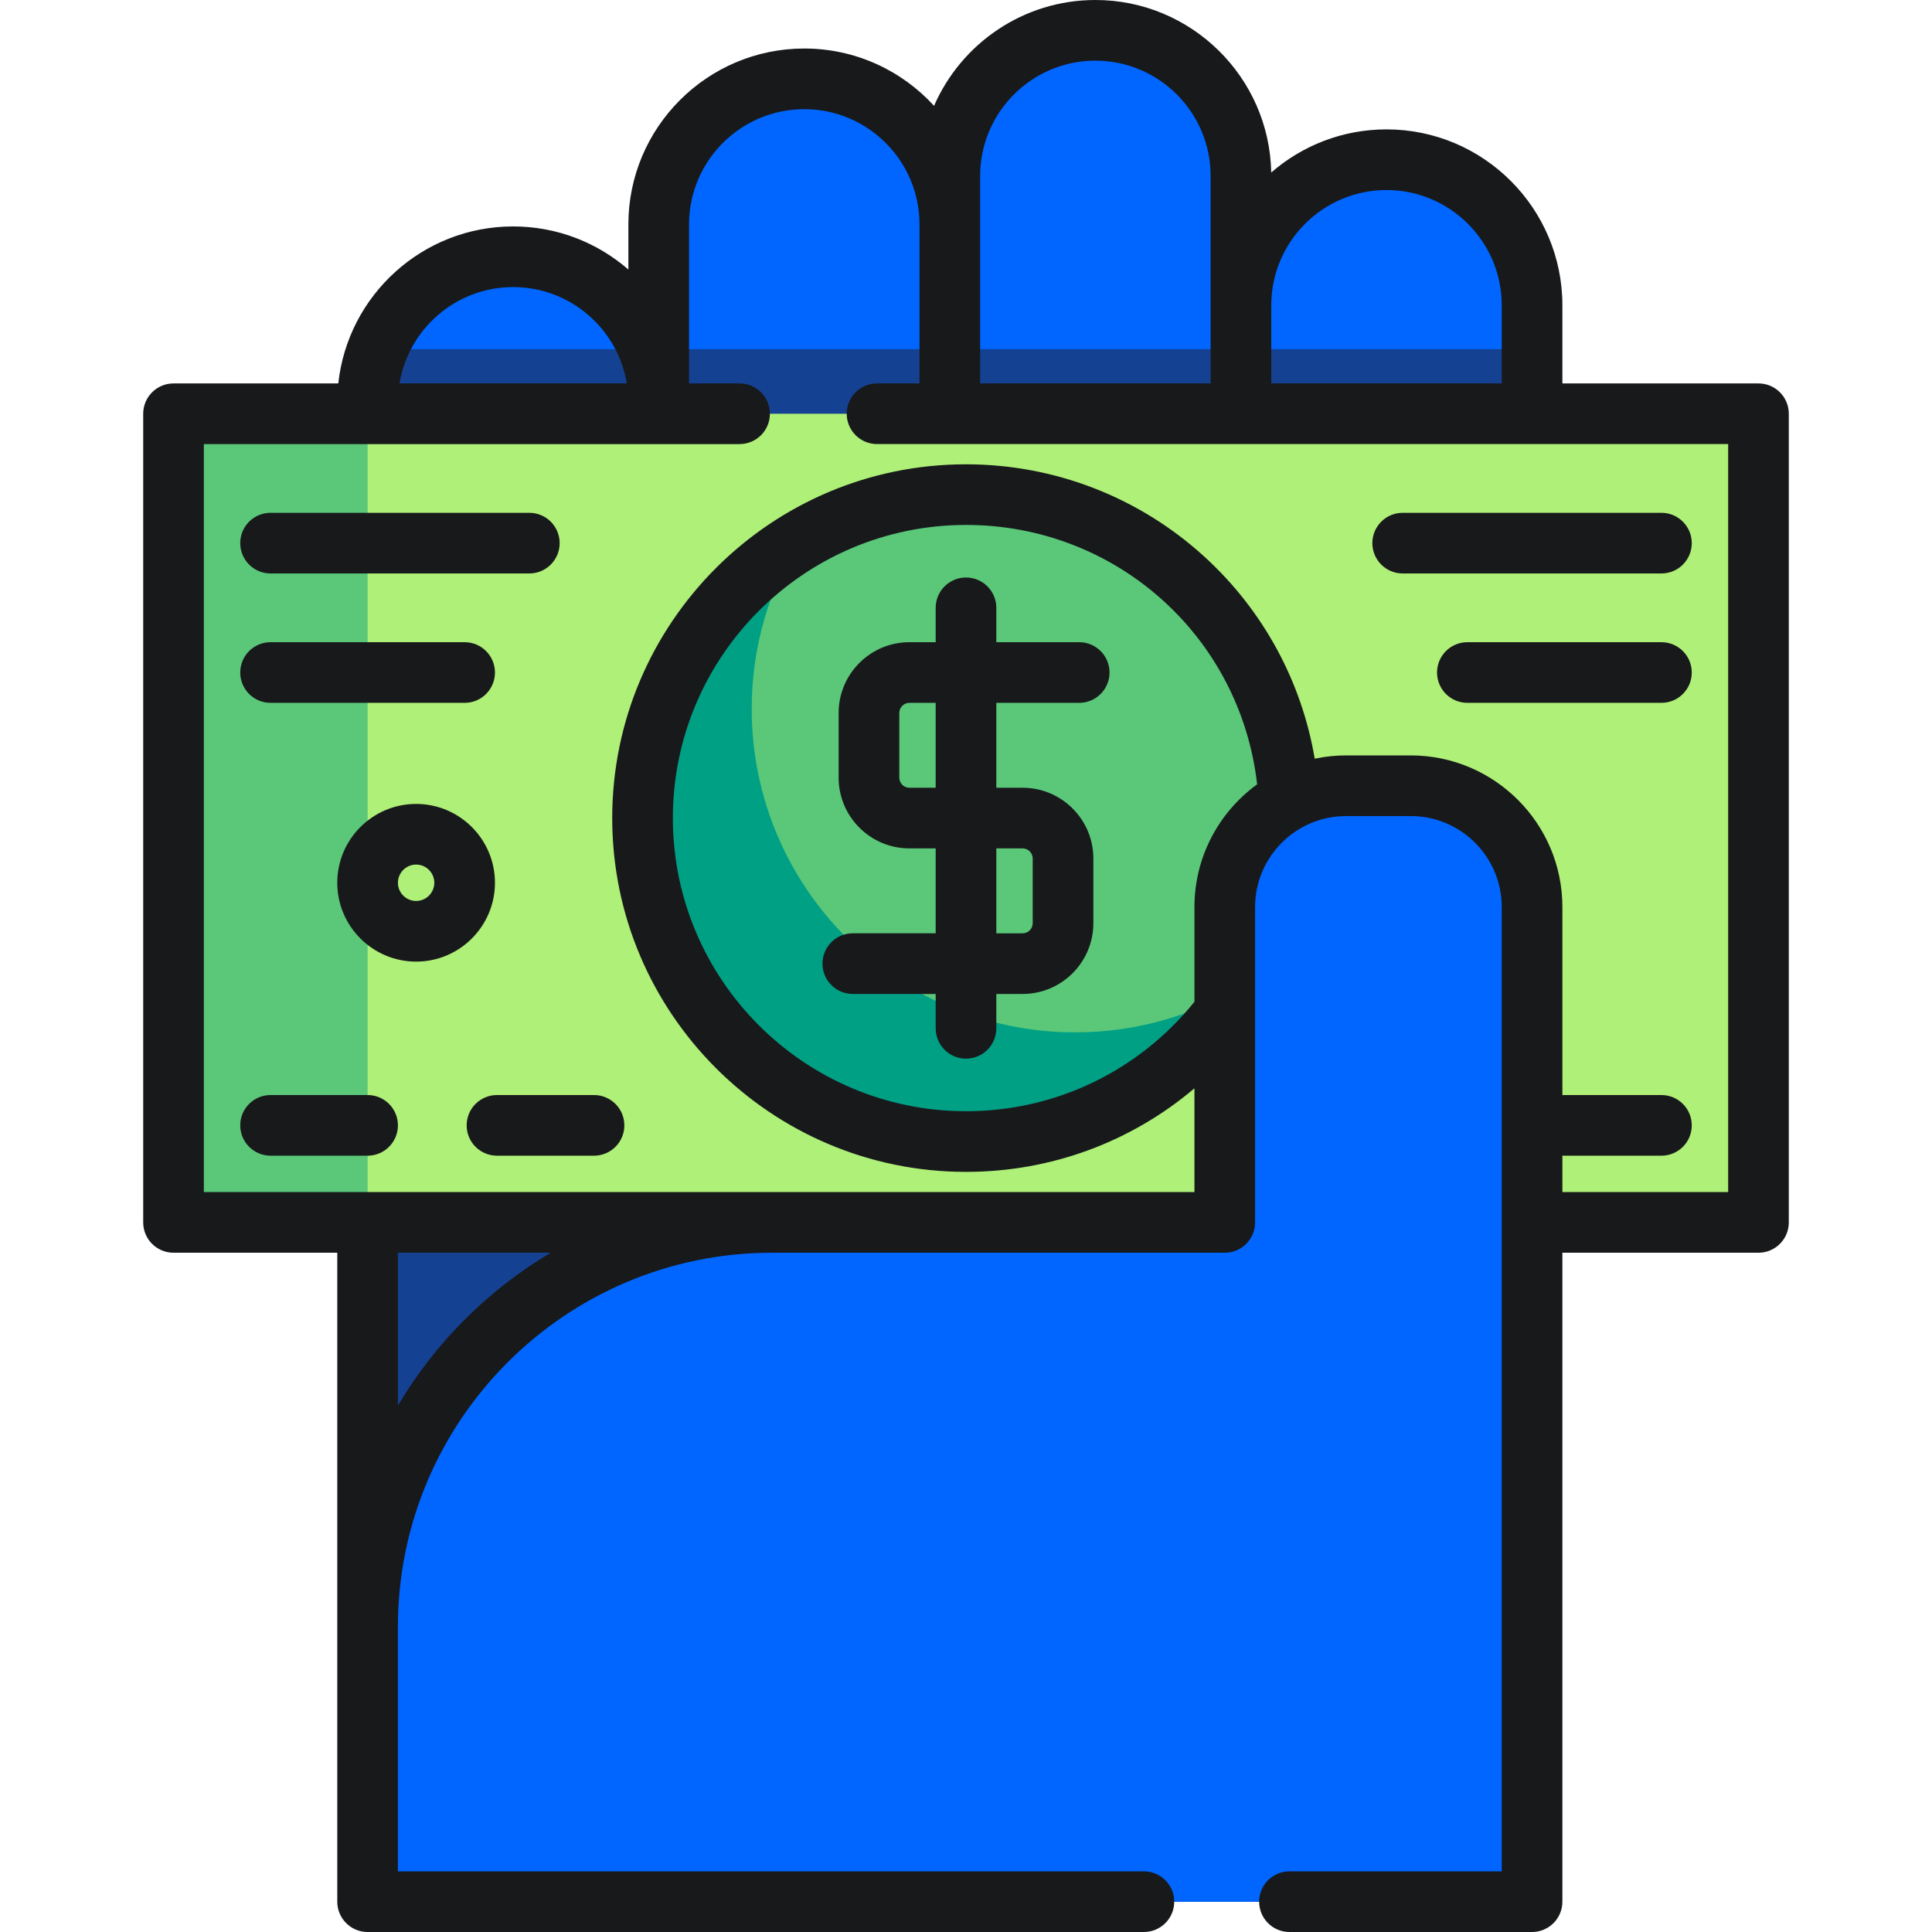
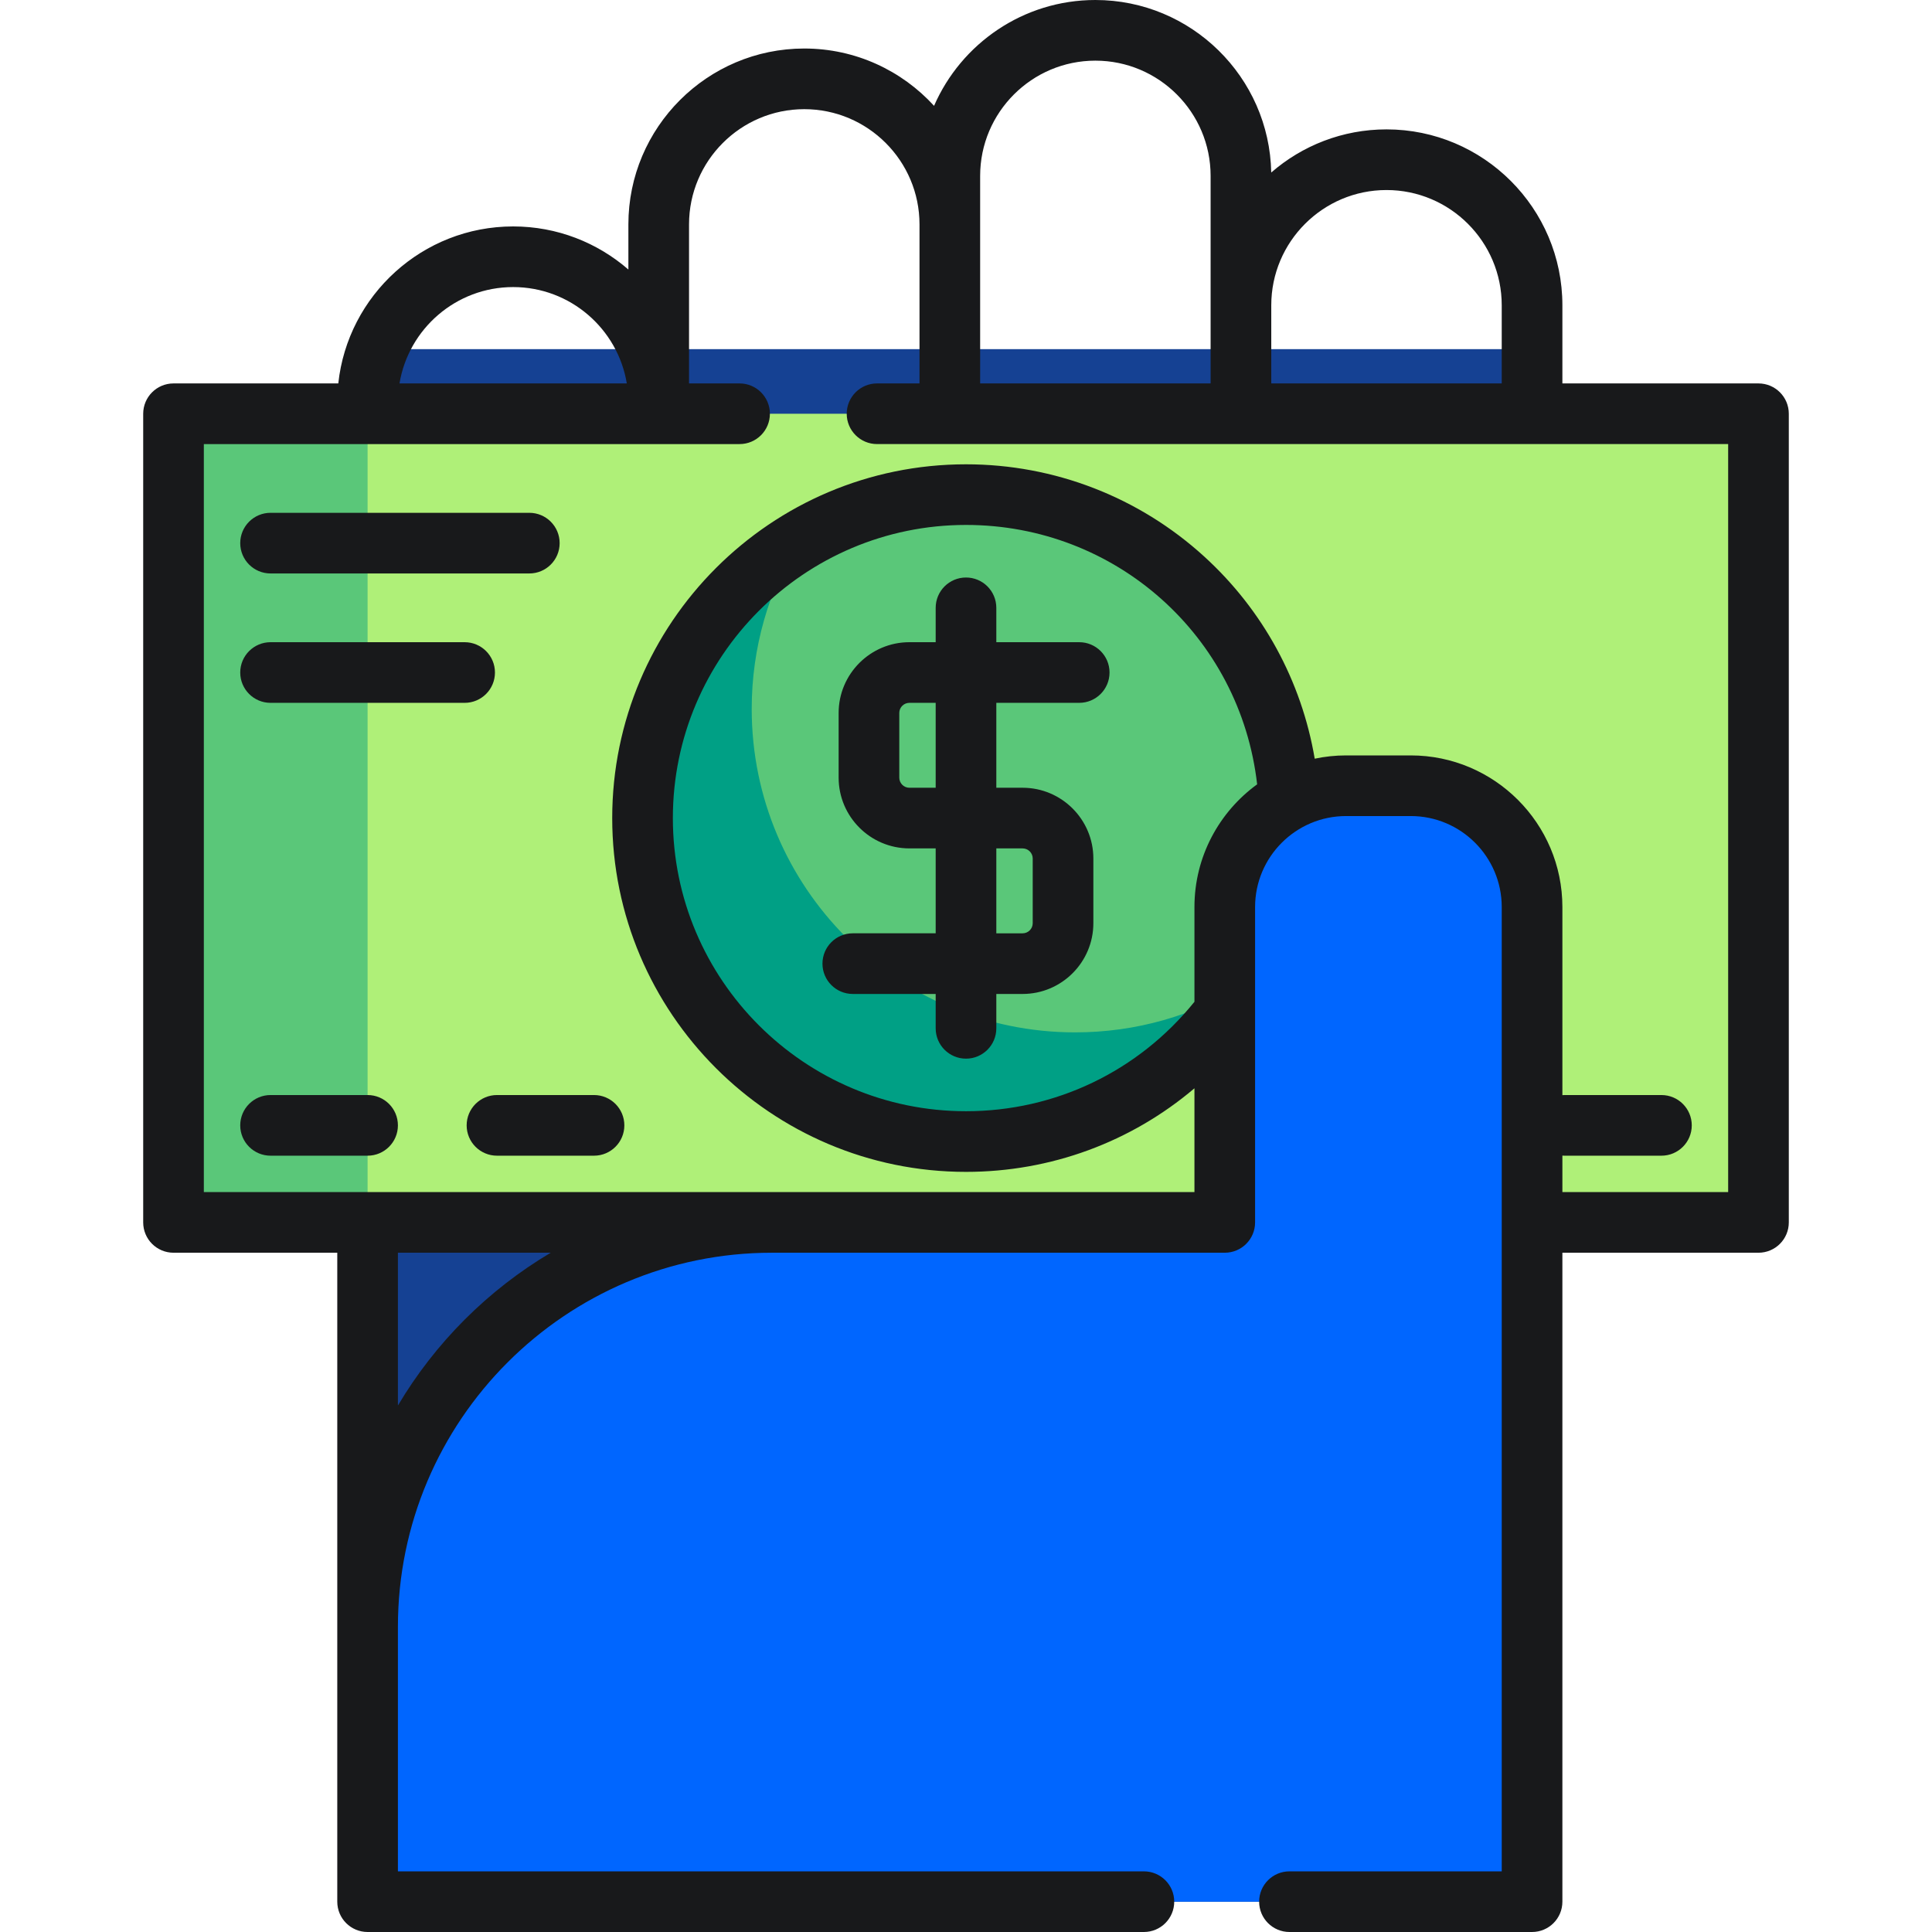
<svg xmlns="http://www.w3.org/2000/svg" width="180" height="180" viewBox="0 0 180 180" fill="none">
-   <path d="M129.177 14.88C121.688 14.88 115.616 20.953 115.616 28.441V28V16.387C115.616 8.898 109.543 2.826 102.055 2.826C94.566 2.826 88.494 8.898 88.494 16.387V20.466V20.907C88.494 13.418 82.421 7.346 74.932 7.346C67.444 7.346 61.371 13.419 61.371 20.907V37.041V37.482C61.371 29.993 55.299 23.921 47.81 23.921C40.321 23.921 34.249 29.994 34.249 37.482V177.175H142.739V28.441C142.739 20.952 136.666 14.88 129.177 14.88Z" fill="#0066FF" />
  <path d="M34.248 32.532C33.646 34.066 34.248 177.175 34.248 177.175H142.738V32.532H34.248Z" fill="#154193" />
  <path d="M163.834 38.548H16.166V113.889H163.834V38.548Z" fill="#AFF078" />
  <path d="M34.248 38.548H16.166V113.889H34.248V38.548Z" fill="#5AC779" />
  <path d="M89.998 106.354C106.642 106.354 120.135 92.862 120.135 76.218C120.135 59.574 106.642 46.082 89.998 46.082C73.354 46.082 59.862 59.574 59.862 76.218C59.862 92.862 73.354 106.354 89.998 106.354Z" fill="#5AC779" />
  <path d="M100.171 96.184C83.527 96.184 70.035 82.691 70.035 66.047C70.035 60.332 71.626 54.989 74.389 50.436C65.682 55.719 59.864 65.289 59.864 76.218C59.864 92.862 73.356 106.354 90 106.354C100.929 106.354 110.499 100.537 115.783 91.829C111.229 94.592 105.886 96.184 100.171 96.184Z" fill="#00A085" />
  <path d="M142.739 84.506C142.739 78.264 137.679 73.205 131.438 73.205H125.41C119.169 73.205 114.109 78.264 114.109 84.506V113.889H71.918C51.114 113.889 34.248 130.755 34.248 151.559V177.175H114.109H142.738V84.506H142.739Z" fill="#0066FF" />
  <path d="M163.834 35.723H145.564V28.441C145.564 19.405 138.213 12.054 129.177 12.054C125.073 12.054 121.316 13.571 118.438 16.073C118.271 7.182 110.985 0 102.054 0C95.337 0 89.551 4.062 87.024 9.86C84.026 6.58 79.715 4.52 74.932 4.52C65.896 4.52 58.545 11.871 58.545 20.907V25.112C55.667 22.611 51.912 21.096 47.809 21.096C39.368 21.096 32.399 27.512 31.518 35.723H16.166C14.606 35.723 13.341 36.988 13.341 38.548V113.889C13.341 115.449 14.606 116.714 16.166 116.714H31.423V177.174C31.423 178.735 32.687 180 34.248 180H106.575C108.135 180 109.4 178.735 109.4 177.174C109.4 175.614 108.135 174.349 106.575 174.349H37.073V151.559C37.073 132.345 52.705 116.714 71.918 116.714H114.109C115.67 116.714 116.934 115.449 116.934 113.889V84.506C116.934 79.832 120.737 76.03 125.41 76.03H131.437C136.111 76.03 139.913 79.832 139.913 84.506V174.349H120.136C118.576 174.349 117.311 175.614 117.311 177.174C117.311 178.735 118.576 180 120.136 180H142.739C144.299 180 145.564 178.735 145.564 177.174V116.714H163.834C165.394 116.714 166.659 115.449 166.659 113.889V38.548C166.659 36.988 165.394 35.723 163.834 35.723ZM129.177 17.705C135.097 17.705 139.913 22.521 139.913 28.441V35.723H118.441V28.441C118.441 22.521 123.257 17.705 129.177 17.705ZM91.318 16.387C91.318 10.467 96.134 5.651 102.054 5.651C107.974 5.651 112.79 10.467 112.79 16.387V28V28.441V35.723H91.318V20.907V20.466V16.387ZM47.809 26.746C53.13 26.746 57.556 30.637 58.399 35.723H37.22C38.062 30.637 42.489 26.746 47.809 26.746ZM37.073 130.949V116.714H51.308C45.455 120.189 40.548 125.096 37.073 130.949ZM111.284 84.506V93.333C106.065 99.813 98.312 103.53 90 103.53C74.94 103.53 62.689 91.278 62.689 76.218C62.689 61.159 74.94 48.907 90 48.907C103.963 48.907 115.548 59.269 117.125 73.074C113.589 75.644 111.284 79.81 111.284 84.506ZM161.009 111.064H145.564V107.664C145.626 107.668 145.689 107.673 145.752 107.673H154.793C156.354 107.673 157.618 106.408 157.618 104.848C157.618 103.288 156.354 102.023 154.793 102.023H145.752C145.689 102.023 145.626 102.028 145.564 102.033V84.507C145.564 76.717 139.227 70.38 131.437 70.38H125.41C124.409 70.38 123.433 70.486 122.489 70.686C121.266 63.457 117.665 56.832 112.189 51.845C106.11 46.307 98.229 43.258 90 43.258C71.825 43.258 57.039 58.044 57.039 76.219C57.039 94.394 71.825 109.181 90 109.181C97.902 109.181 105.386 106.398 111.284 101.394V111.064H18.991V41.374H68.904C70.465 41.374 71.73 40.109 71.73 38.548C71.73 36.988 70.465 35.723 68.904 35.723H64.196V20.907C64.196 14.987 69.012 10.171 74.932 10.171C80.852 10.171 85.668 14.987 85.668 20.907V35.723H81.712C80.152 35.723 78.887 36.988 78.887 38.548C78.887 40.108 80.152 41.373 81.712 41.373H161.009V111.064Z" fill="#18191B" />
-   <path d="M130.684 53.428H154.793C156.354 53.428 157.618 52.163 157.618 50.602C157.618 49.042 156.354 47.777 154.793 47.777H130.684C129.123 47.777 127.859 49.042 127.859 50.602C127.859 52.163 129.123 53.428 130.684 53.428Z" fill="#18191B" />
-   <path d="M154.793 59.832H136.711C135.15 59.832 133.886 61.097 133.886 62.657C133.886 64.217 135.15 65.482 136.711 65.482H154.793C156.354 65.482 157.618 64.217 157.618 62.657C157.618 61.097 156.354 59.832 154.793 59.832Z" fill="#18191B" />
  <path d="M25.207 53.428H49.316C50.877 53.428 52.141 52.163 52.141 50.602C52.141 49.042 50.877 47.777 49.316 47.777H25.207C23.646 47.777 22.382 49.042 22.382 50.602C22.382 52.163 23.646 53.428 25.207 53.428Z" fill="#18191B" />
  <path d="M25.207 65.483H43.289C44.85 65.483 46.114 64.218 46.114 62.657C46.114 61.097 44.85 59.832 43.289 59.832H25.207C23.646 59.832 22.382 61.097 22.382 62.657C22.382 64.218 23.646 65.483 25.207 65.483Z" fill="#18191B" />
  <path d="M34.248 102.022H25.207C23.646 102.022 22.382 103.287 22.382 104.848C22.382 106.408 23.646 107.673 25.207 107.673H34.248C35.808 107.673 37.073 106.408 37.073 104.848C37.073 103.287 35.809 102.022 34.248 102.022Z" fill="#18191B" />
  <path d="M46.303 102.022C44.742 102.022 43.477 103.287 43.477 104.848C43.477 106.408 44.742 107.673 46.303 107.673H55.343C56.904 107.673 58.169 106.408 58.169 104.848C58.169 103.287 56.904 102.022 55.343 102.022H46.303Z" fill="#18191B" />
-   <path d="M46.114 82.245C46.114 78.195 42.819 74.9 38.769 74.9C34.719 74.9 31.423 78.195 31.423 82.245C31.423 86.296 34.719 89.591 38.769 89.591C42.819 89.591 46.114 86.296 46.114 82.245ZM38.769 83.941C37.834 83.941 37.073 83.18 37.073 82.245C37.073 81.311 37.834 80.55 38.769 80.55C39.703 80.55 40.464 81.311 40.464 82.245C40.464 83.18 39.703 83.941 38.769 83.941Z" fill="#18191B" />
  <path d="M100.548 59.832H92.825V56.63C92.825 55.07 91.561 53.805 90 53.805C88.439 53.805 87.175 55.07 87.175 56.63V59.832H84.726C81.091 59.832 78.134 62.789 78.134 66.424V72.451C78.134 76.086 81.091 79.043 84.726 79.043H87.175V86.954H79.452C77.892 86.954 76.627 88.219 76.627 89.779C76.627 91.34 77.892 92.605 79.452 92.605H87.175V95.807C87.175 97.367 88.439 98.632 90 98.632C91.561 98.632 92.825 97.367 92.825 95.807V92.605H95.274C98.909 92.605 101.866 89.647 101.866 86.012V79.985C101.866 76.35 98.909 73.393 95.274 73.393H92.825V65.482H100.548C102.108 65.482 103.373 64.217 103.373 62.657C103.373 61.097 102.109 59.832 100.548 59.832ZM95.274 79.044C95.793 79.044 96.216 79.466 96.216 79.986V86.013C96.216 86.532 95.793 86.955 95.274 86.955H92.825V79.044H95.274ZM87.175 73.393H84.726C84.207 73.393 83.784 72.971 83.784 72.451V66.424C83.784 65.905 84.207 65.482 84.726 65.482H87.175V73.393Z" fill="#18191B" />
</svg>